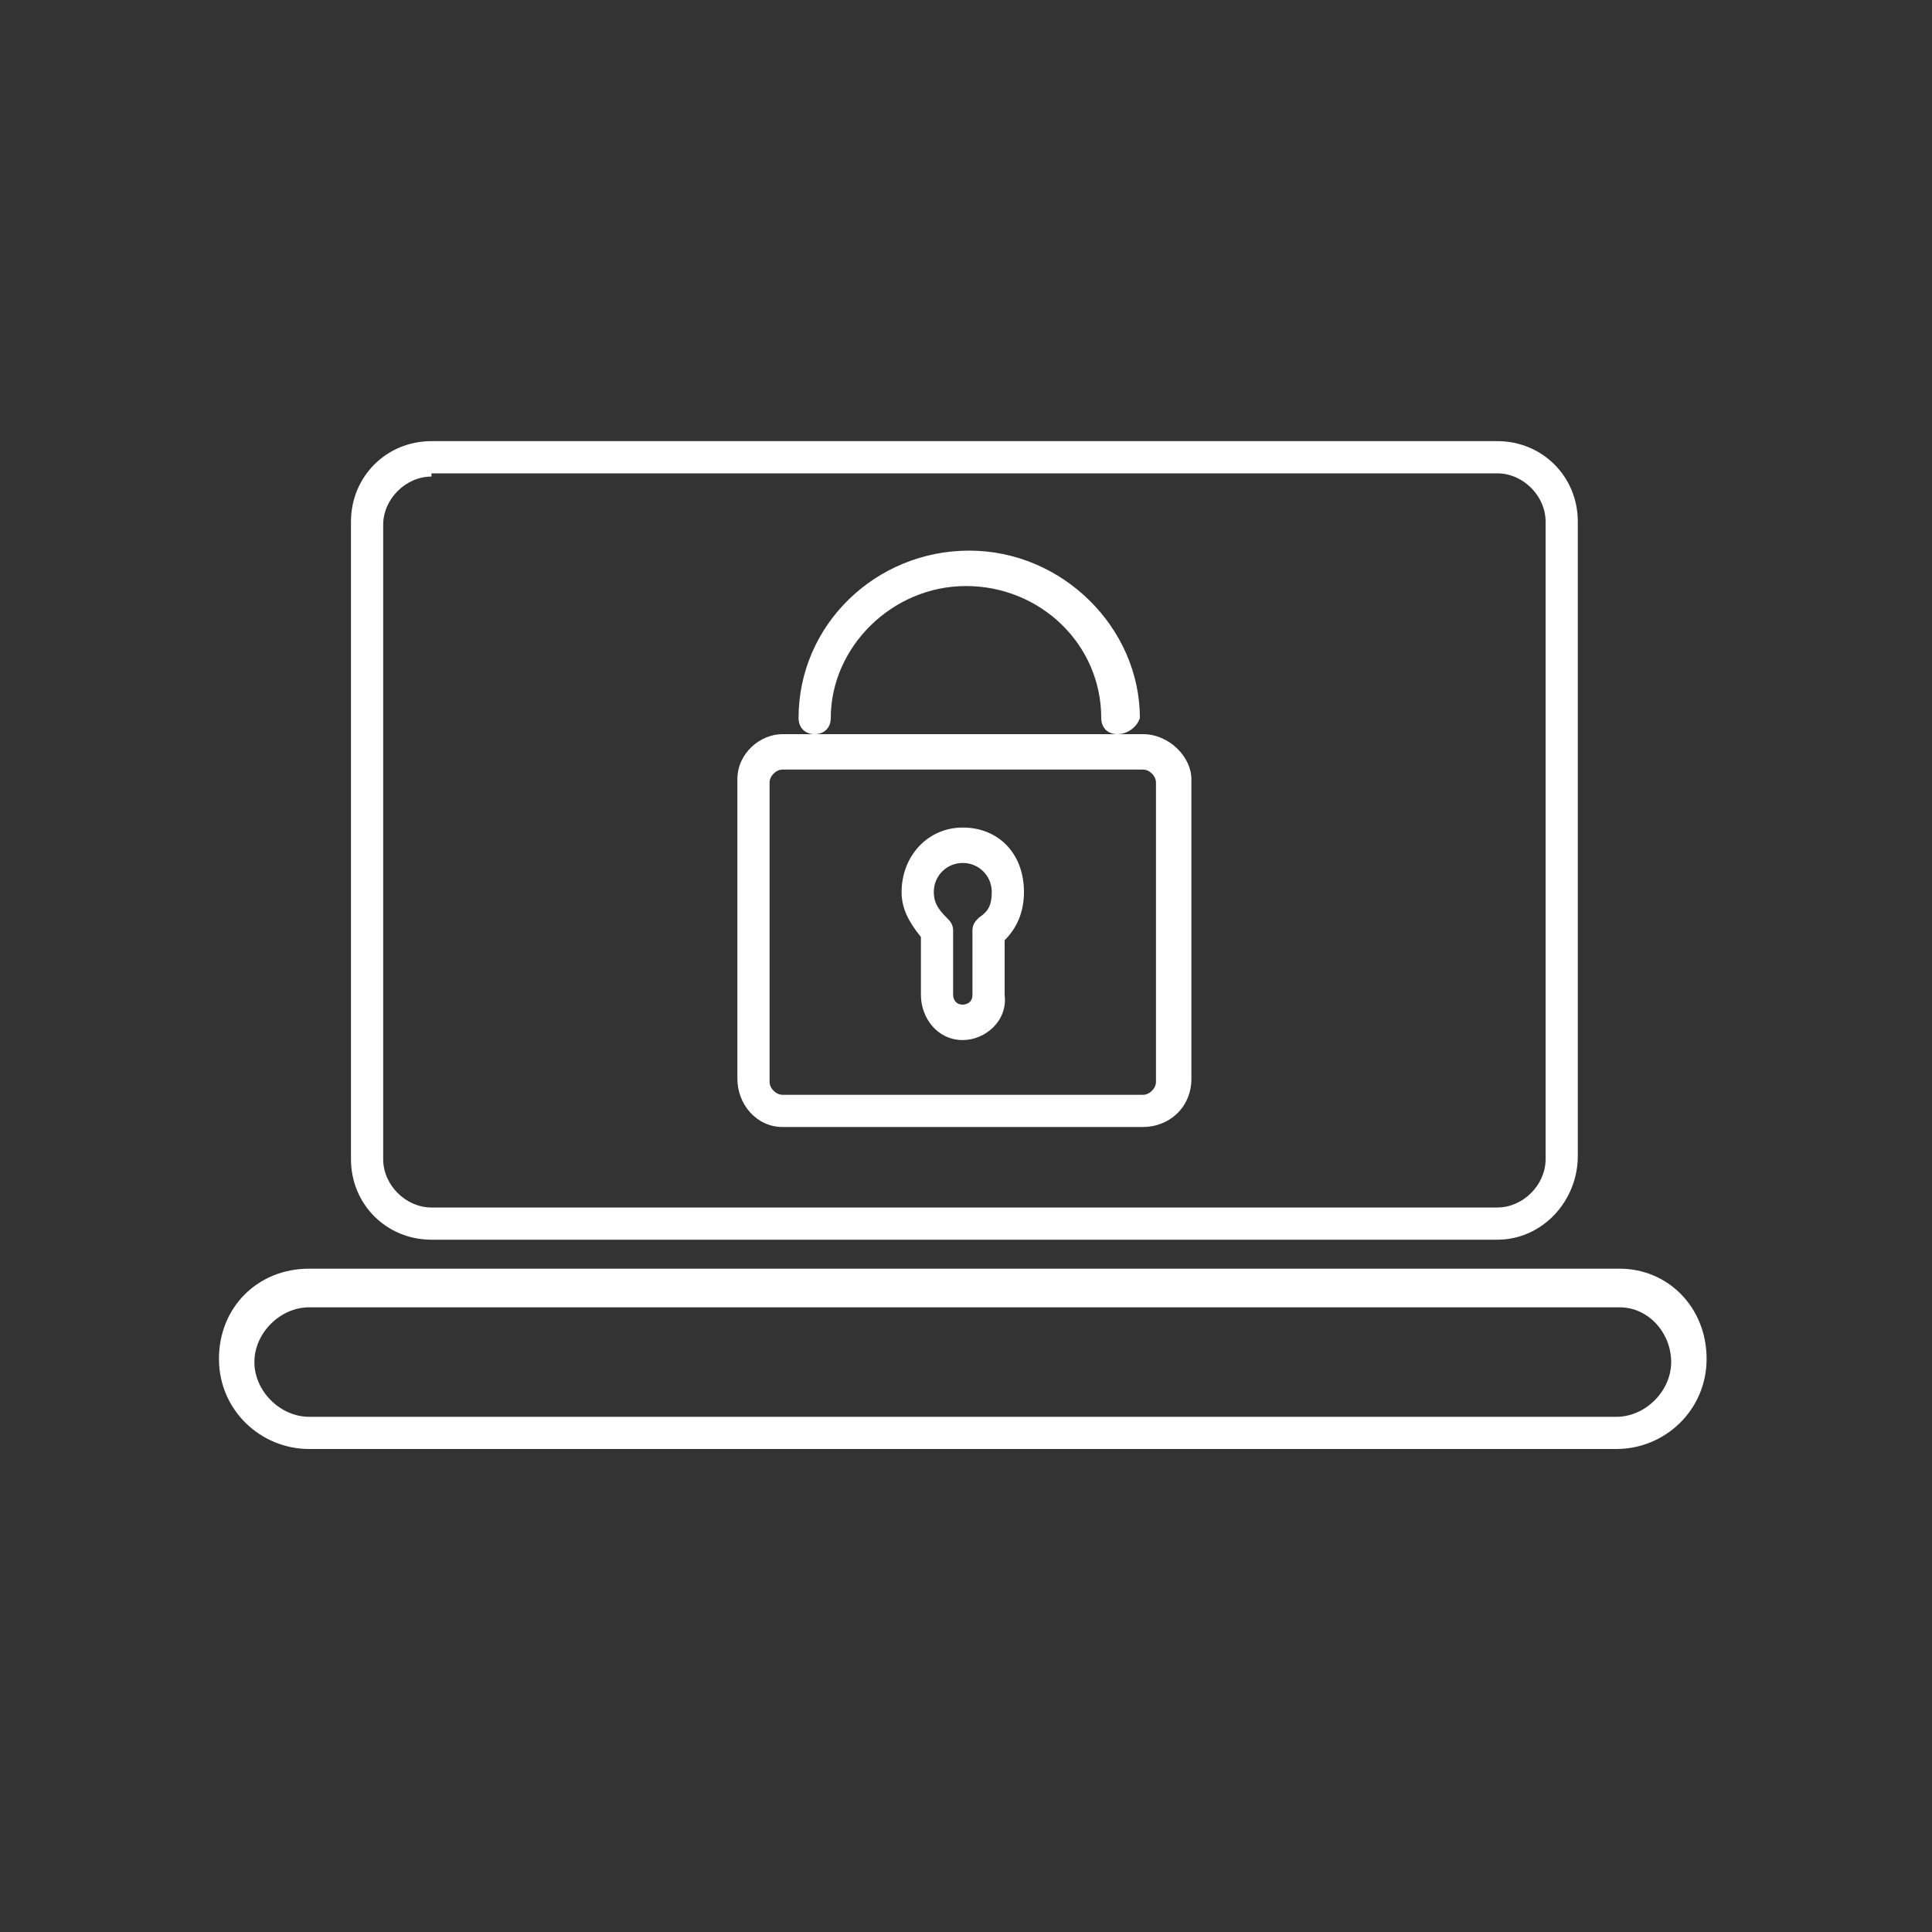
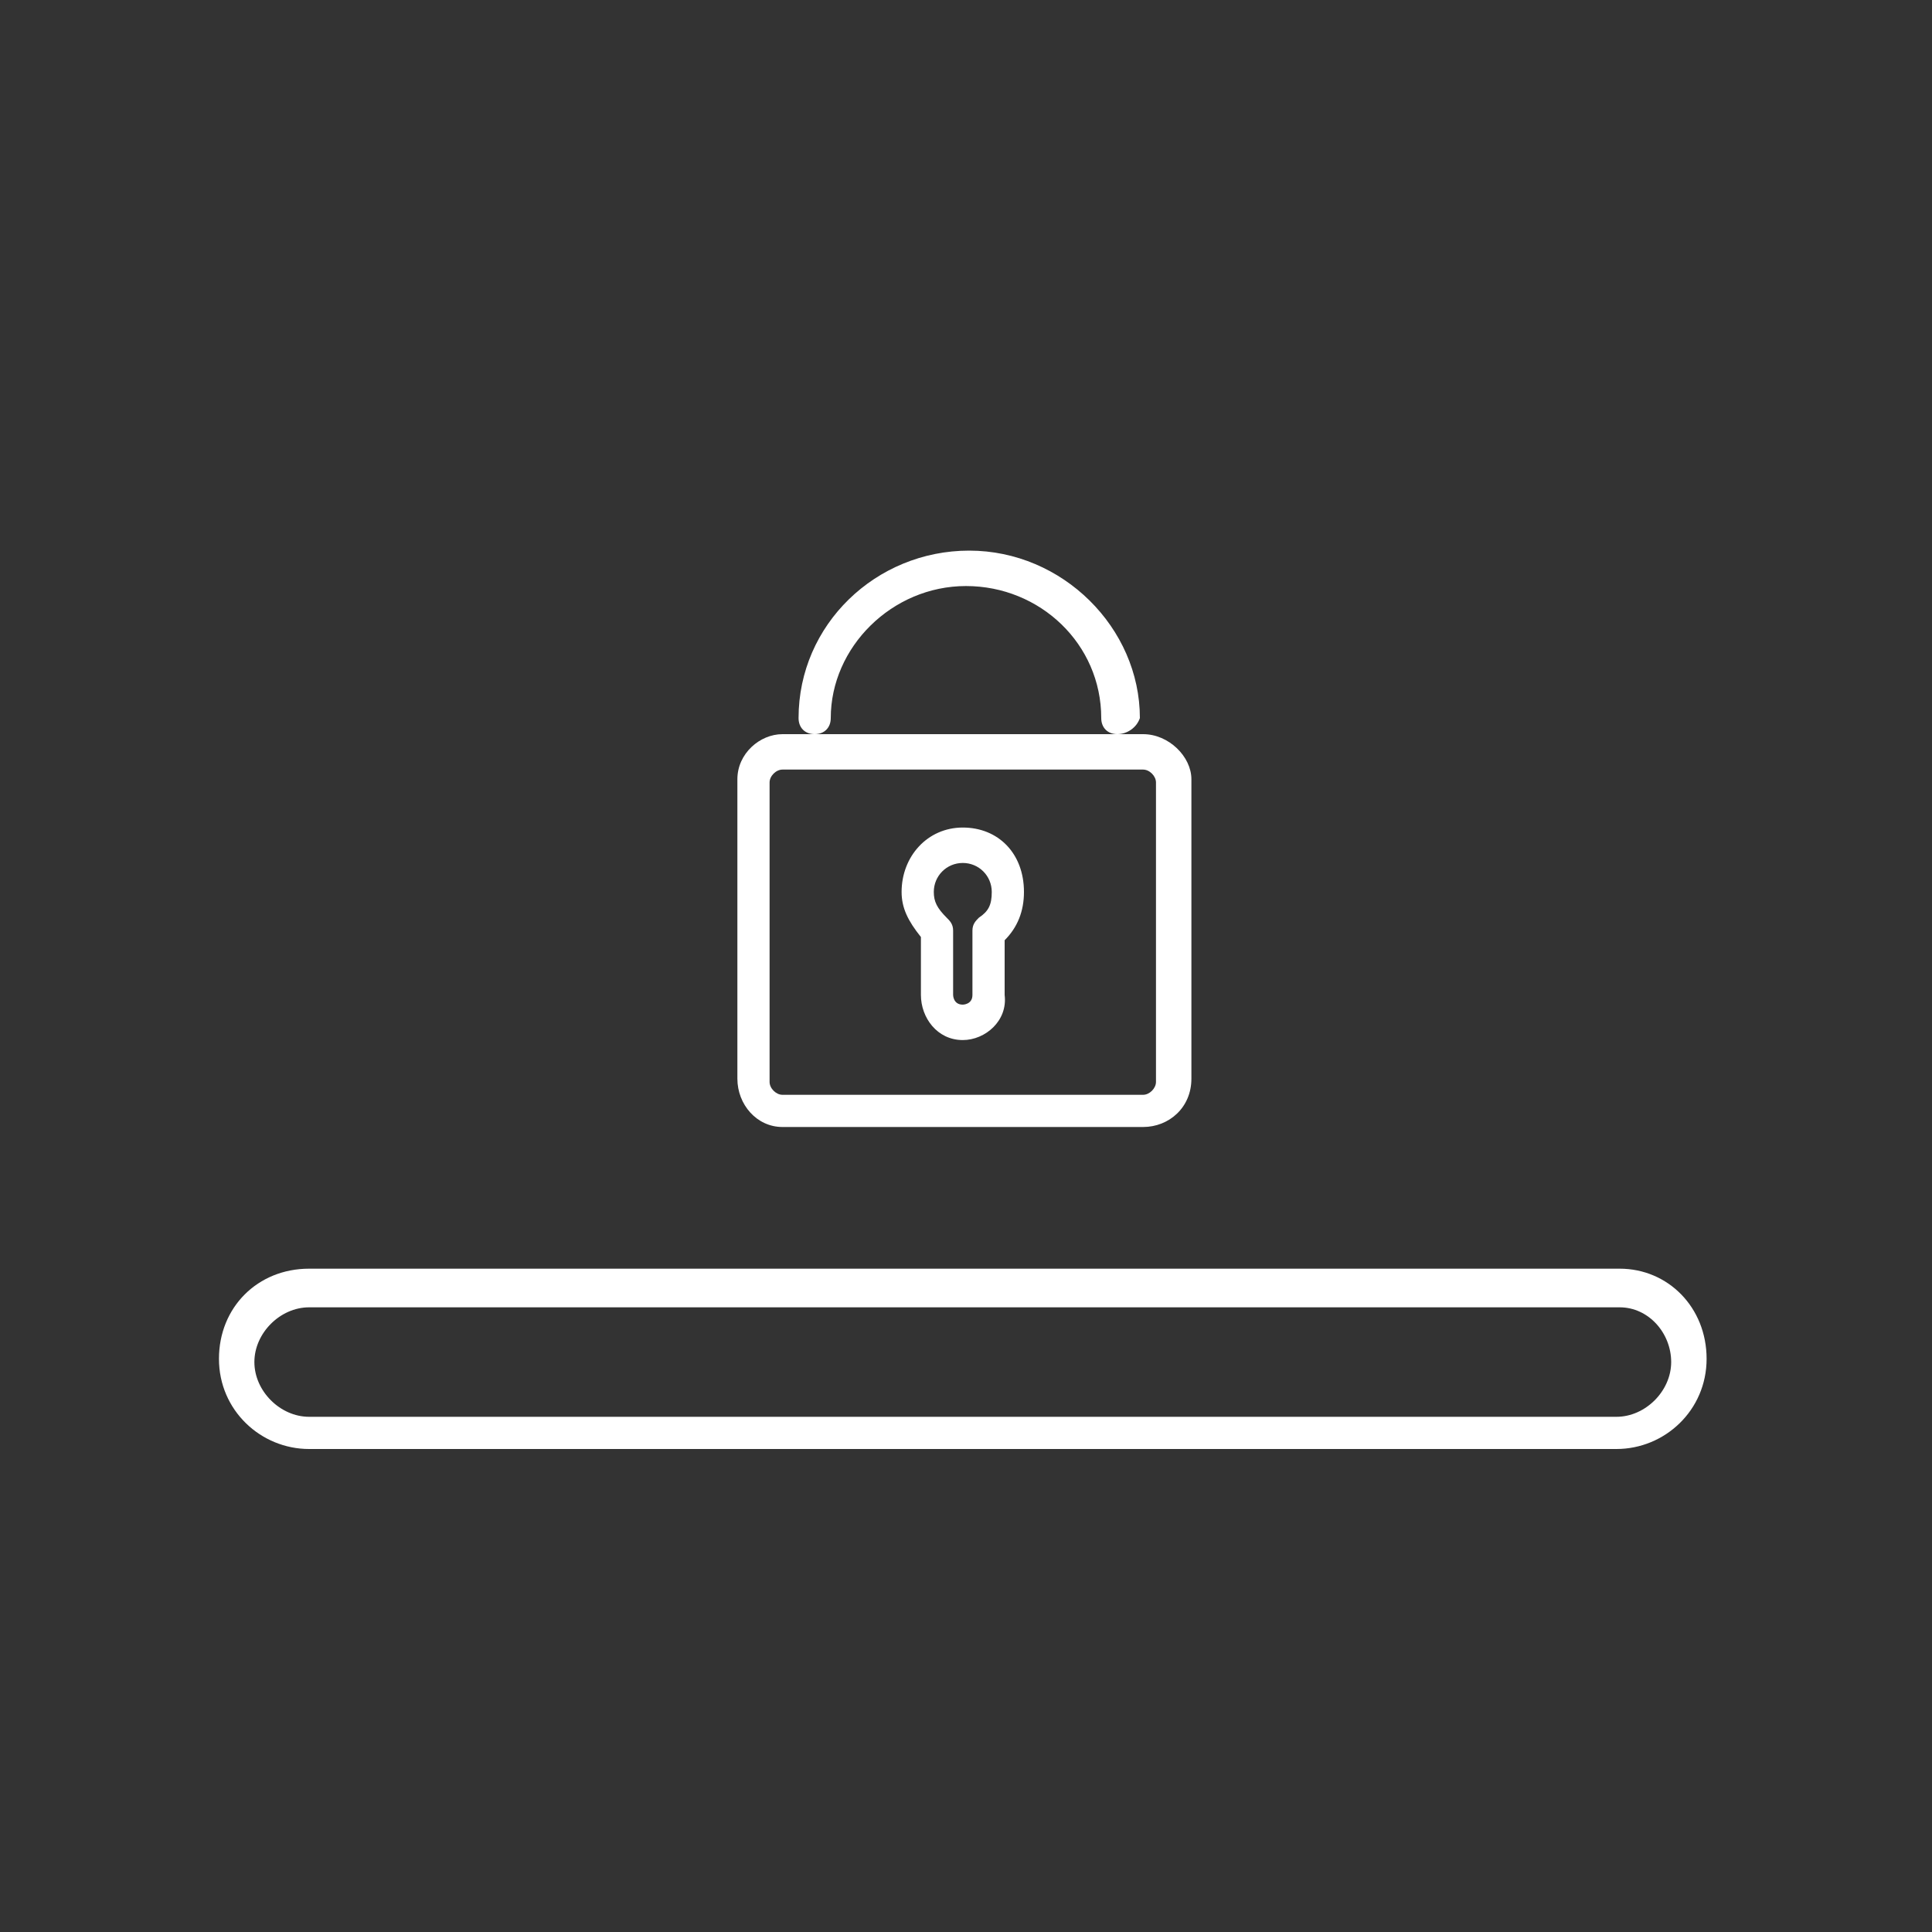
<svg xmlns="http://www.w3.org/2000/svg" version="1.1" id="Calque_1" x="0px" y="0px" viewBox="0 0 60 60" style="enable-background:new 0 0 60 60;" xml:space="preserve">
  <rect x="0" y="0" width="60" height="60" fill="#333333" stroke="none" />
  <style type="text/css">
	.st0{fill:#FFFFFF;}
</style>
  <g>
-     <path class="st0" d="M46.5,38.5H13.4c-1.4,0-2.5-1.1-2.5-2.5V16.2c0-1.4,1.1-2.5,2.5-2.5h33.1c1.4,0,2.5,1.1,2.5,2.5v19.7   C49,37.3,47.9,38.5,46.5,38.5z M13.4,14.8c-0.8,0-1.5,0.7-1.5,1.5v19.7c0,0.8,0.7,1.5,1.5,1.5h33.1c0.8,0,1.5-0.7,1.5-1.5V16.2   c0-0.8-0.7-1.5-1.5-1.5H13.4z" />
    <path class="st0" d="M50.2,45H9.6c-1.5,0-2.8-1.2-2.8-2.8s1.2-2.8,2.8-2.8h40.7c1.5,0,2.7,1.2,2.7,2.8C53,43.8,51.7,45,50.2,45z    M9.6,40.6c-0.9,0-1.7,0.8-1.7,1.7S8.7,44,9.6,44h40.6c0.9,0,1.7-0.8,1.7-1.7c0-0.9-0.7-1.7-1.6-1.7H9.6z" />
    <g>
      <path class="st0" d="M35.5,35H24.3c-0.8,0-1.4-0.7-1.4-1.5v-9.3c0-0.8,0.7-1.4,1.4-1.4h11.2c0.8,0,1.5,0.7,1.5,1.4v9.3    C37,34.4,36.3,35,35.5,35z M24.3,23.9c-0.2,0-0.4,0.2-0.4,0.4v9.3c0,0.2,0.2,0.4,0.4,0.4h11.2c0.2,0,0.4-0.2,0.4-0.4v-9.3    c0-0.2-0.2-0.4-0.4-0.4H24.3z" />
      <path class="st0" d="M29.9,32.3c-0.8,0-1.3-0.7-1.3-1.4v-1.8c-0.4-0.5-0.6-0.9-0.6-1.4c0-1.1,0.8-2,1.9-2s1.9,0.8,1.9,2    c0,0.6-0.2,1.1-0.6,1.5v1.7C31.3,31.7,30.6,32.3,29.9,32.3z M29.9,26.8c-0.5,0-0.9,0.4-0.9,0.9c0,0.3,0.1,0.5,0.4,0.8    c0.1,0.1,0.2,0.2,0.2,0.4v2c0,0,0,0.3,0.3,0.3c0,0,0.3,0,0.3-0.3v-2c0-0.2,0.1-0.3,0.2-0.4c0.3-0.2,0.4-0.4,0.4-0.8    C30.8,27.2,30.4,26.8,29.9,26.8z" />
      <path class="st0" d="M34.7,22.8c-0.3,0-0.5-0.2-0.5-0.5c0-2.3-1.9-4.1-4.2-4.1c-2.3,0-4.2,1.9-4.2,4.1c0,0.3-0.2,0.5-0.5,0.5    s-0.5-0.2-0.5-0.5c0-2.9,2.4-5.2,5.3-5.2c2.9,0,5.3,2.4,5.3,5.2C35.3,22.6,35,22.8,34.7,22.8z" />
    </g>
  </g>
</svg>